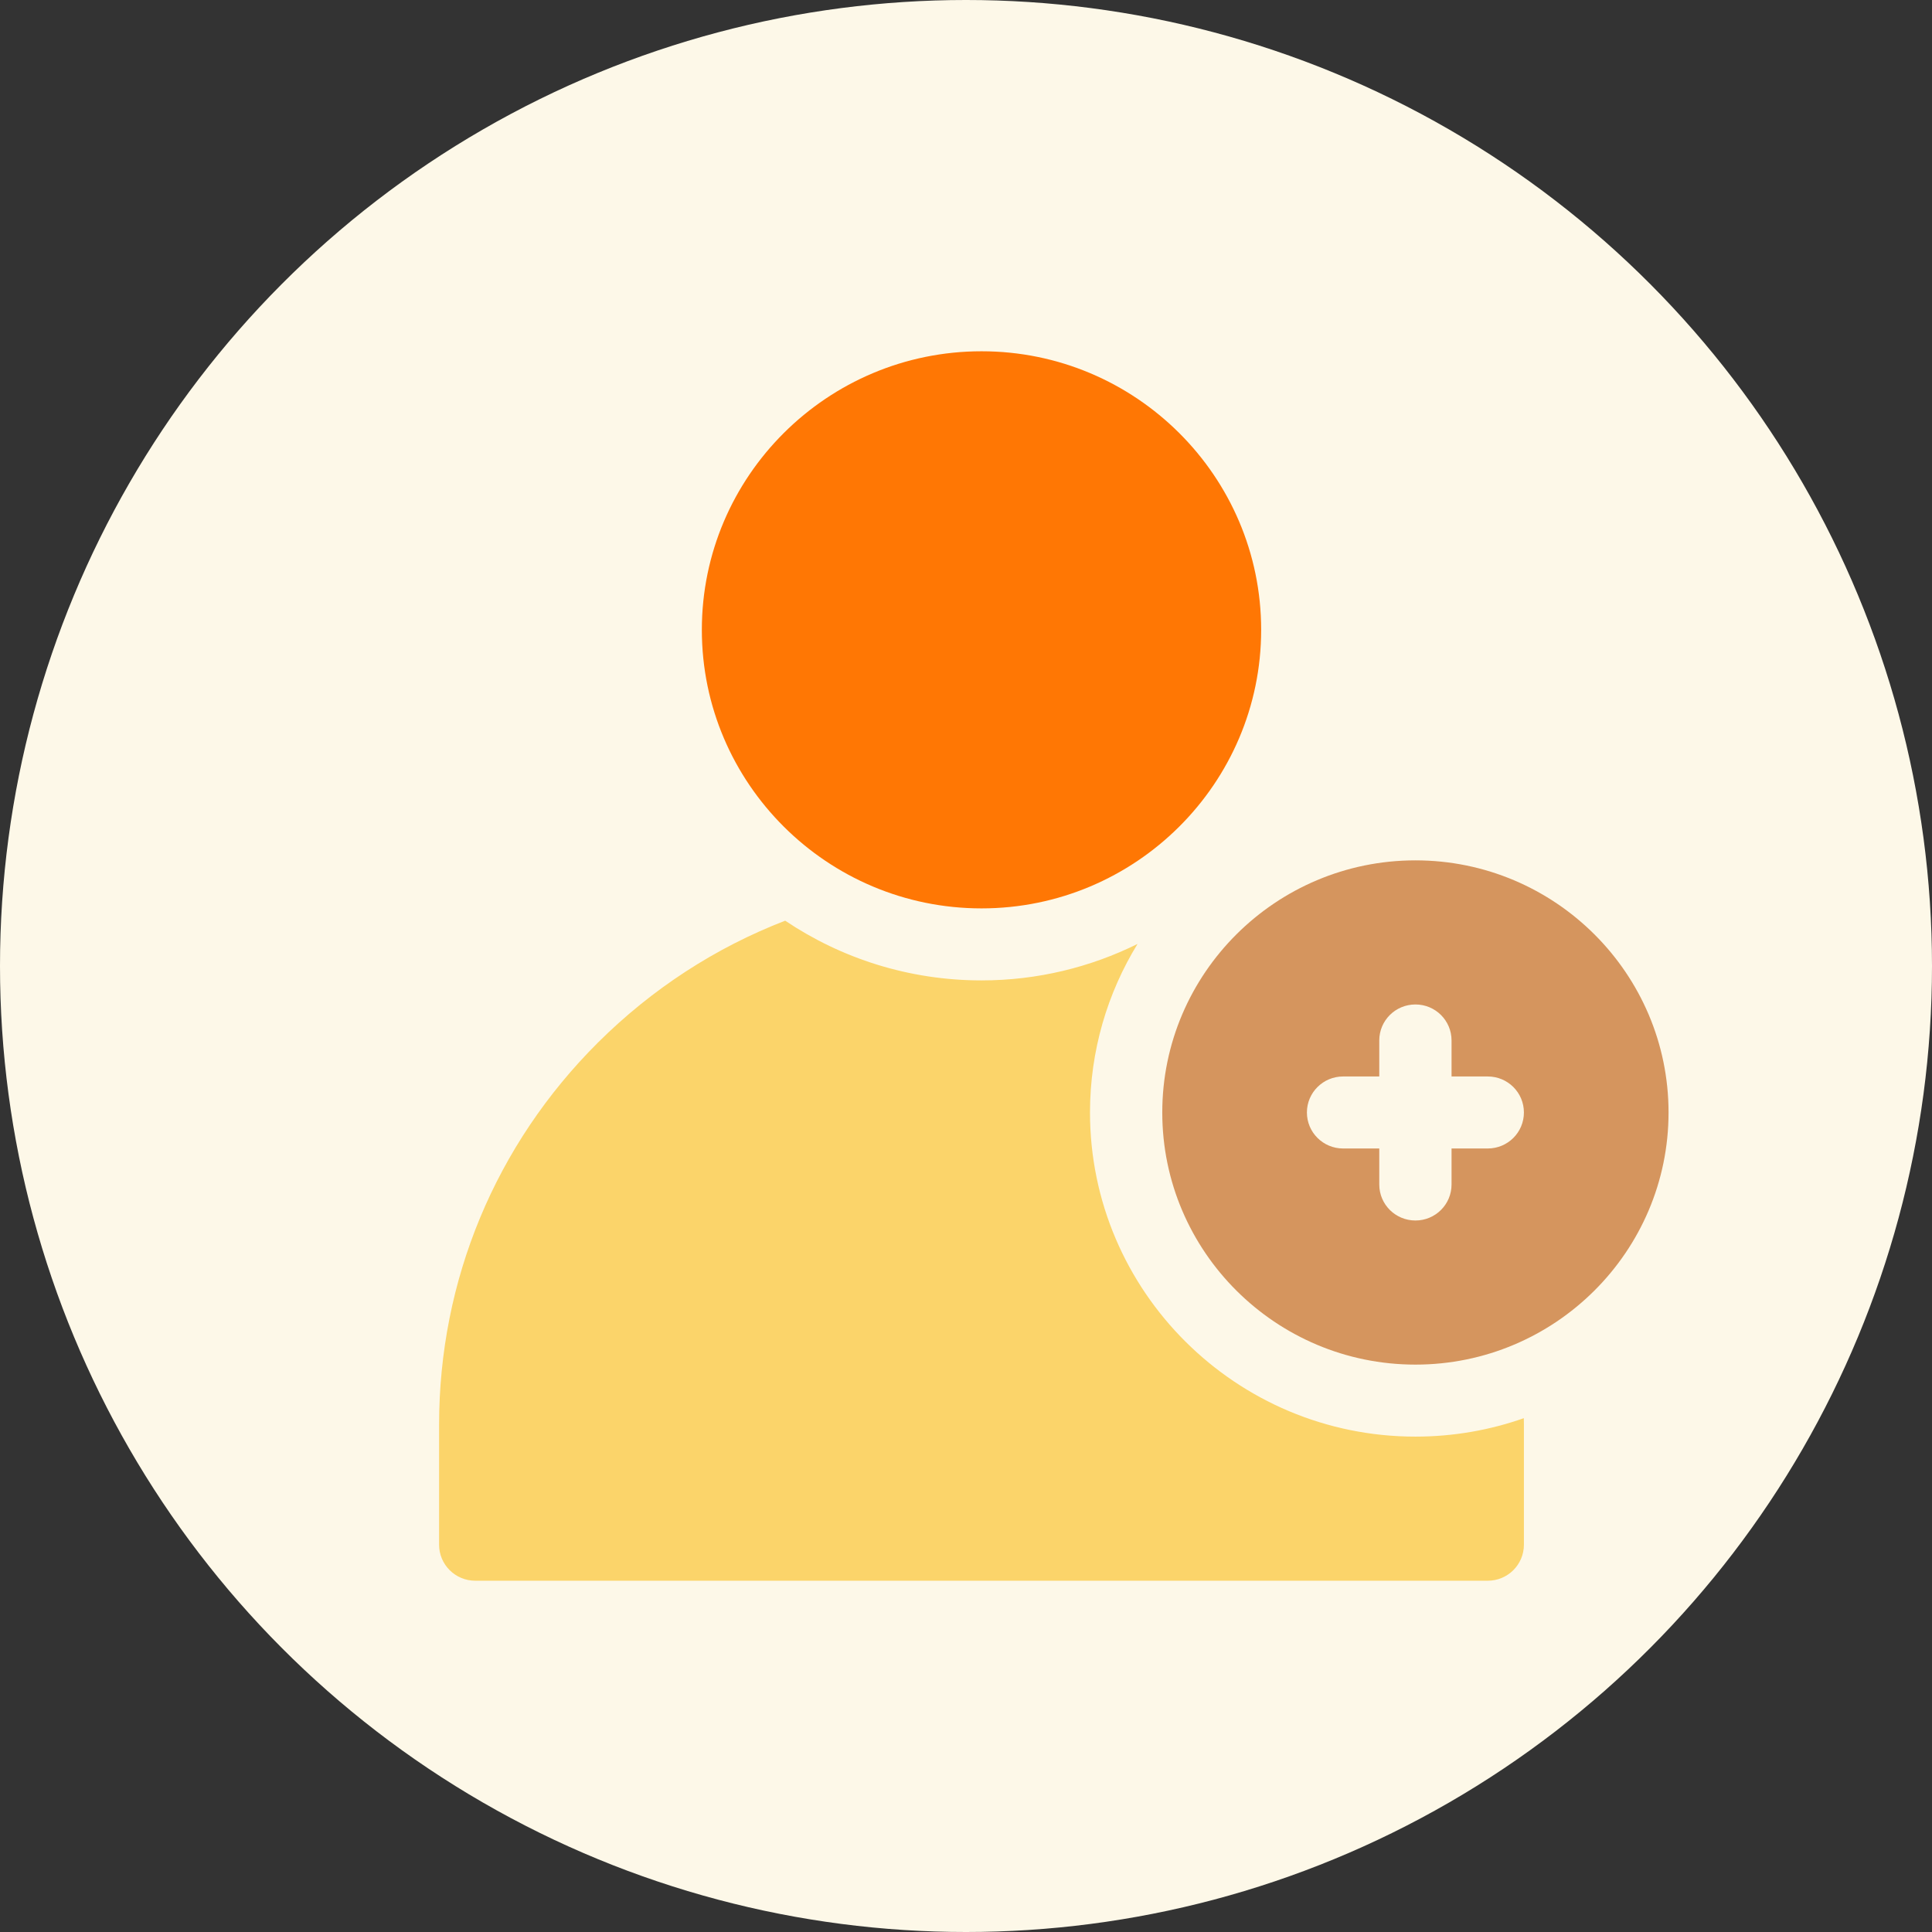
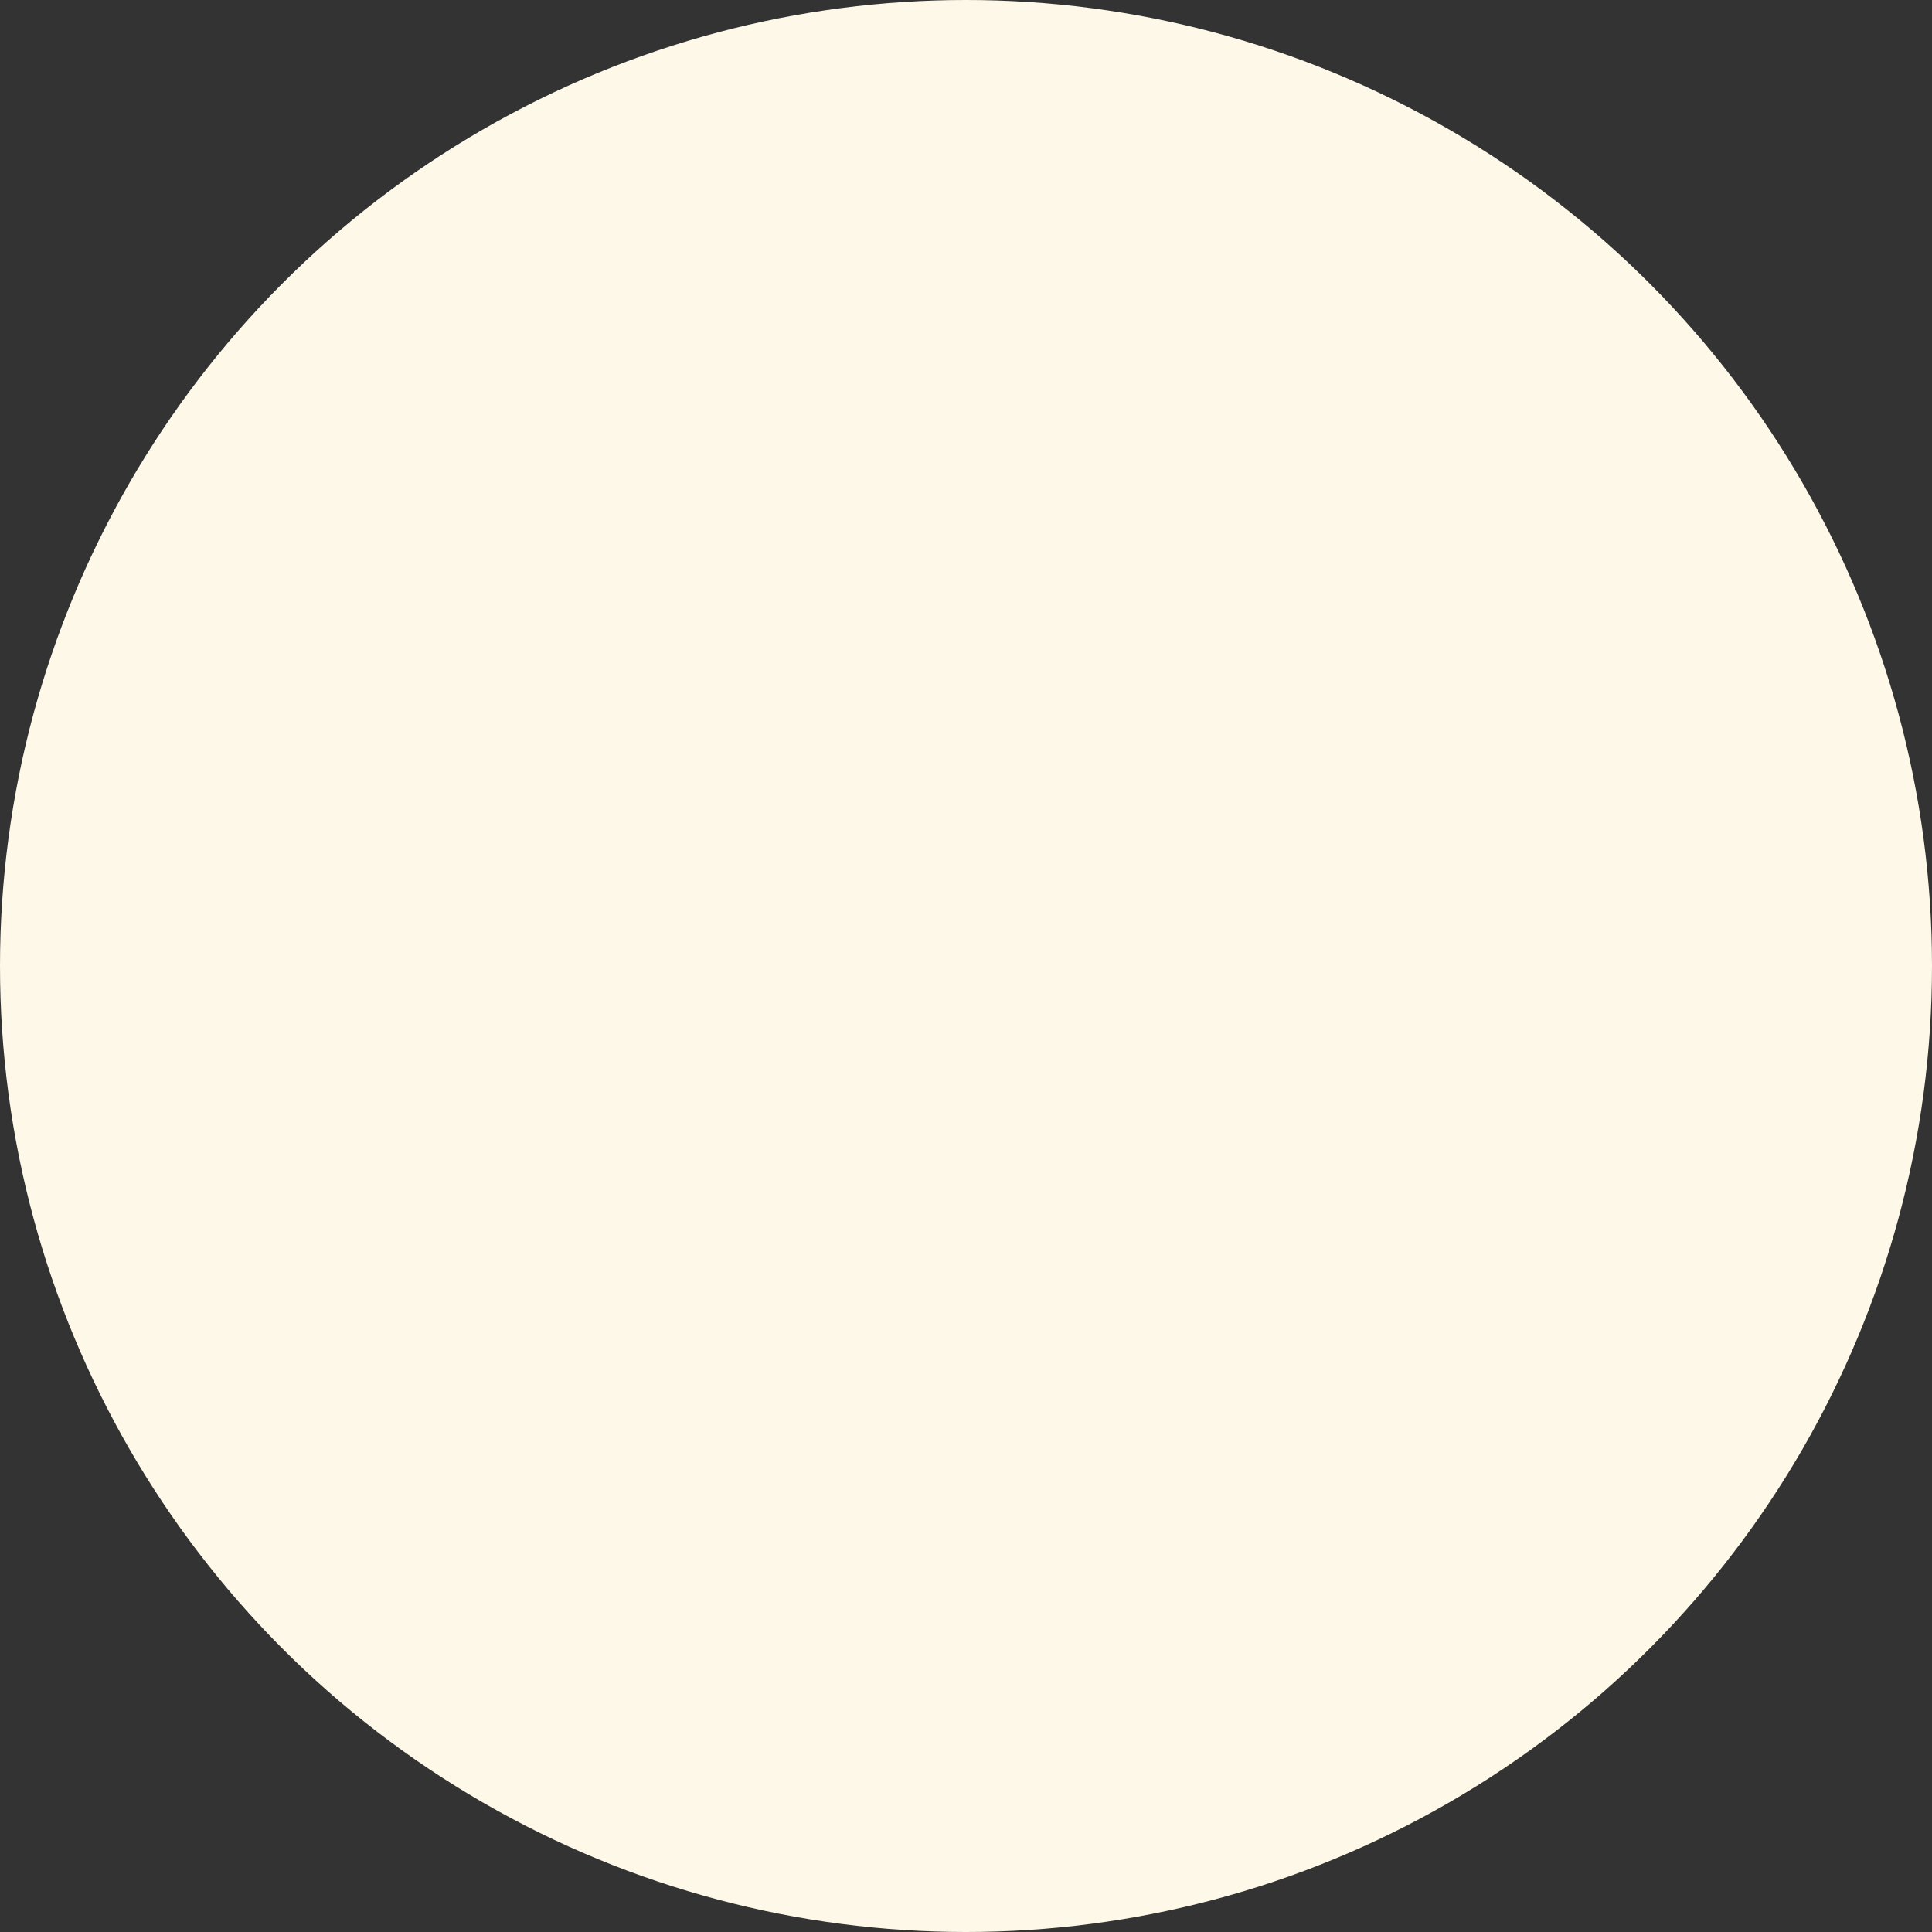
<svg xmlns="http://www.w3.org/2000/svg" width="22" height="22" viewBox="0 0 22 22" fill="none">
  <rect x="0" y="0" width="22" height="22" fill="#333333" stroke="none" />
  <circle cx="11" cy="11" r="11" fill="#FDF8E8" />
-   <path d="M11.177 10.344C9.421 10.344 7.992 8.921 7.992 7.172C7.992 5.423 9.421 4 11.177 4C12.932 4 14.361 5.423 14.361 7.172C14.361 8.921 12.932 10.344 11.177 10.344Z" fill="#FF7704" />
-   <path d="M12.412 12.668C12.412 11.966 12.61 11.309 12.953 10.749C12.417 11.014 11.814 11.164 11.177 11.164C10.349 11.164 9.58 10.913 8.941 10.484C8.151 10.789 7.426 11.258 6.809 11.872C5.642 13.034 5 14.579 5 16.223V17.59C5 17.816 5.184 18 5.412 18H16.941C17.169 18 17.353 17.816 17.353 17.59V16.223C17.353 16.198 17.352 16.173 17.352 16.149C16.966 16.285 16.55 16.359 16.118 16.359C14.074 16.359 12.412 14.703 12.412 12.668Z" fill="#FBD46A" />
-   <path d="M16.118 9.797C14.528 9.797 13.235 11.085 13.235 12.668C13.235 14.251 14.528 15.539 16.118 15.539C17.707 15.539 19 14.251 19 12.668C19 11.085 17.707 9.797 16.118 9.797ZM16.941 13.078H16.529V13.488C16.529 13.715 16.345 13.898 16.118 13.898C15.89 13.898 15.706 13.715 15.706 13.488V13.078H15.294C15.067 13.078 14.882 12.895 14.882 12.668C14.882 12.441 15.067 12.258 15.294 12.258H15.706V11.848C15.706 11.621 15.89 11.438 16.118 11.438C16.345 11.438 16.529 11.621 16.529 11.848V12.258H16.941C17.169 12.258 17.353 12.441 17.353 12.668C17.353 12.895 17.169 13.078 16.941 13.078Z" fill="#D5955E" />
</svg>